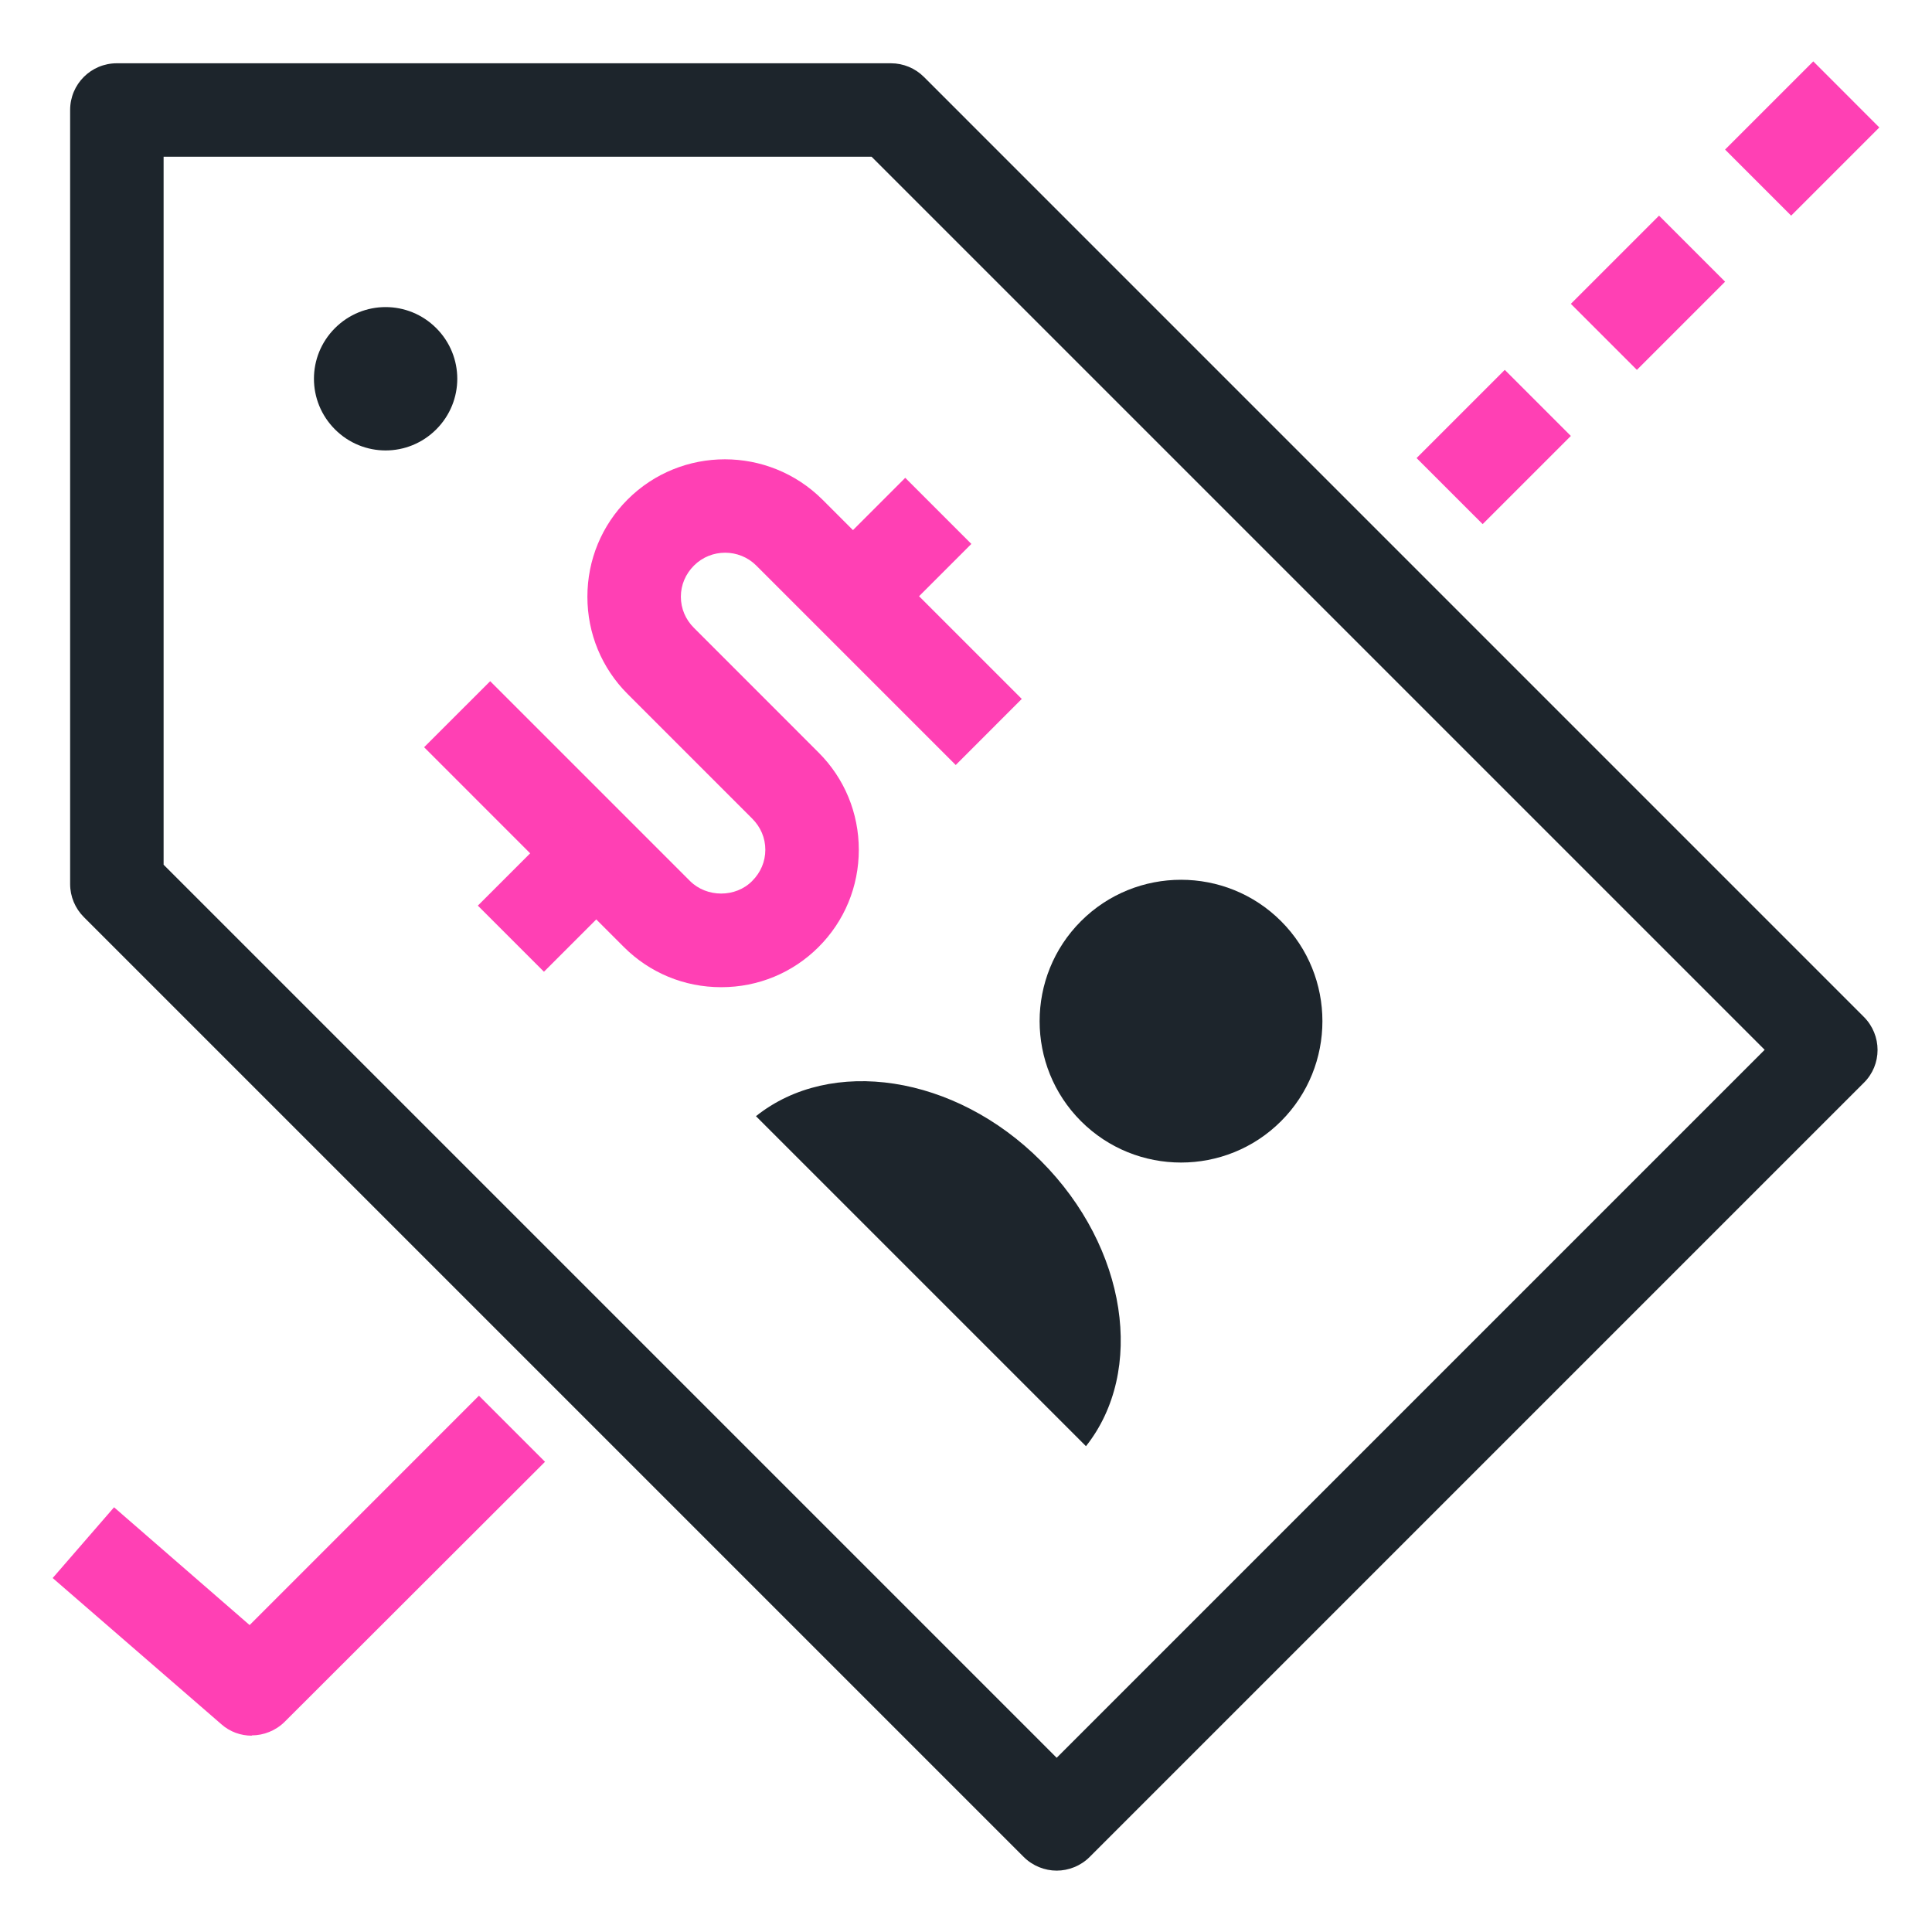
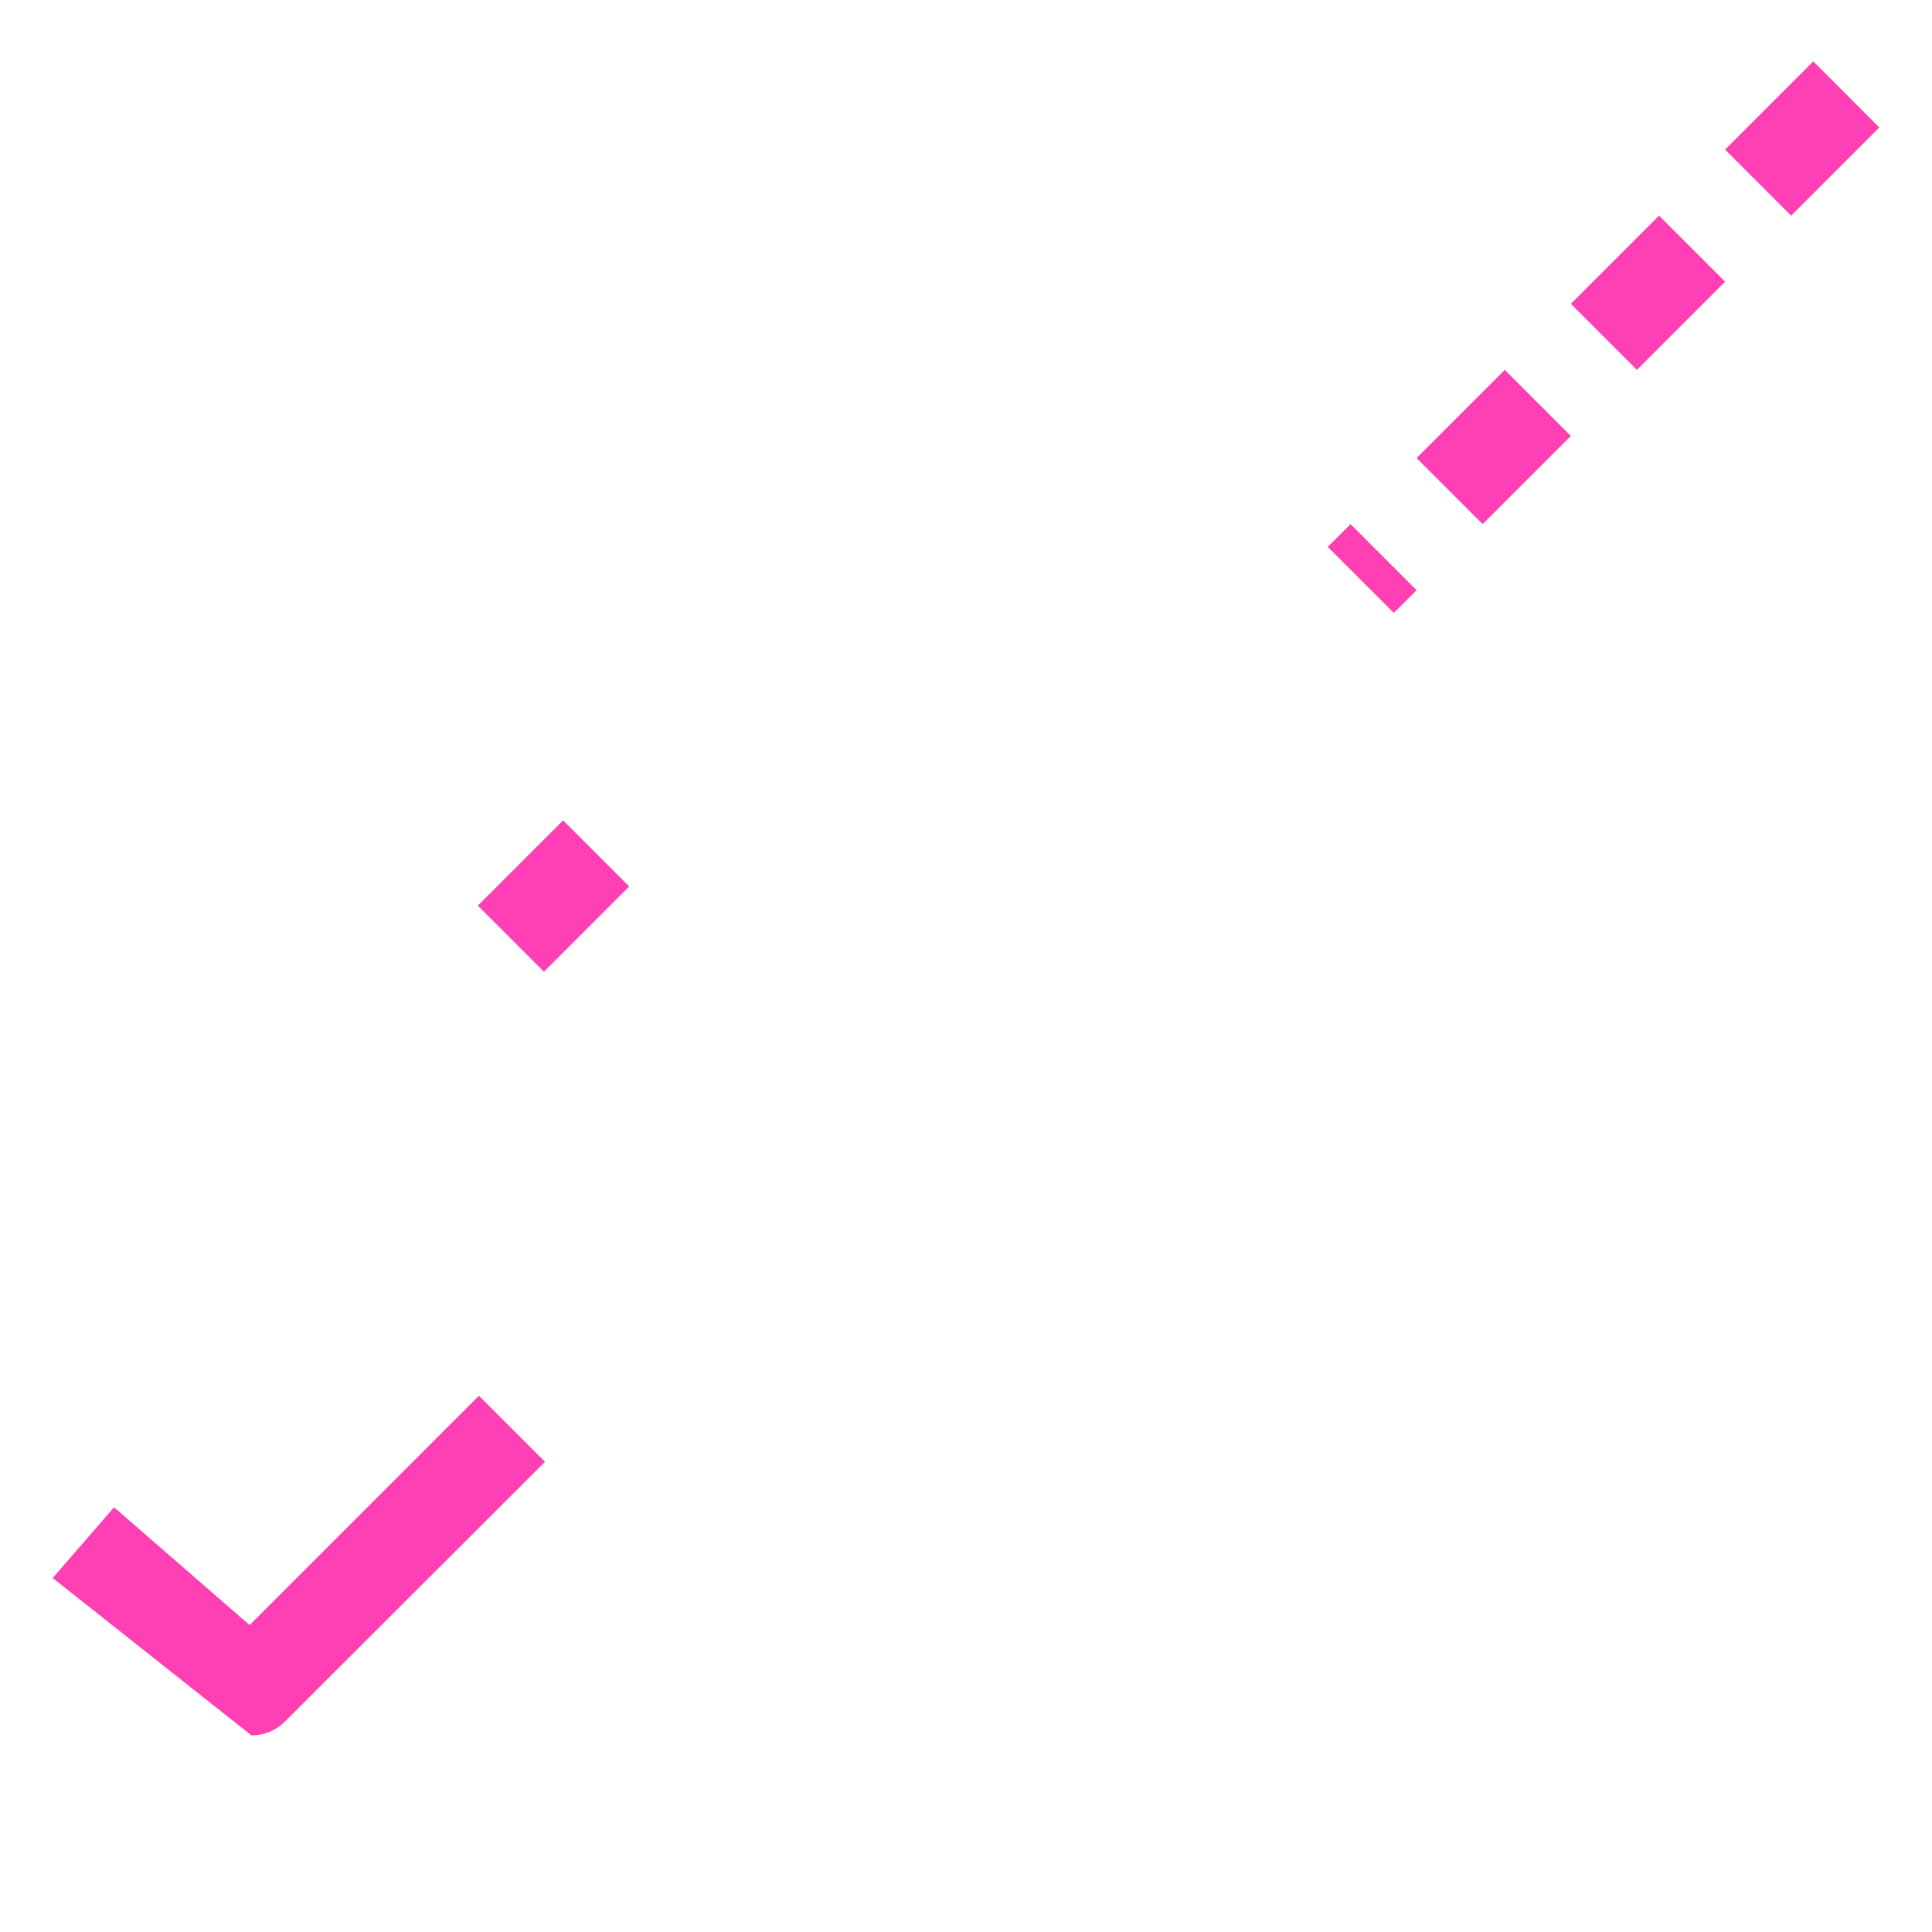
<svg xmlns="http://www.w3.org/2000/svg" width="60" height="60" viewBox="0 0 60 60" fill="none">
  <path d="M43.287 19.035L41.235 16.984L41.942 16.277L43.993 18.329L43.287 19.035ZM46.045 16.277L43.993 14.226L46.732 11.487L48.784 13.539L46.045 16.277ZM50.835 11.487L48.784 9.436L51.523 6.697L53.574 8.748L50.835 11.487ZM55.626 6.697L53.574 4.645L56.313 1.906L58.364 3.958L55.626 6.697Z" fill="#FF40B4" />
-   <path d="M22.393 30.658C21.252 30.658 20.177 30.213 19.374 29.41L13.171 23.206L15.223 21.155L21.426 27.358C21.948 27.881 22.848 27.881 23.361 27.358C23.622 27.097 23.768 26.758 23.768 26.39C23.768 26.023 23.622 25.684 23.361 25.423L19.49 21.552C18.687 20.748 18.242 19.674 18.242 18.532C18.242 17.39 18.687 16.316 19.49 15.513C21.155 13.848 23.864 13.848 25.539 15.513L31.732 21.706L29.681 23.758L23.487 17.564C22.955 17.032 22.084 17.032 21.552 17.564C21.29 17.826 21.145 18.165 21.145 18.532C21.145 18.9 21.29 19.239 21.552 19.5L25.422 23.371C26.226 24.174 26.671 25.248 26.671 26.39C26.671 27.532 26.226 28.607 25.422 29.41C24.619 30.213 23.545 30.658 22.403 30.658H22.393Z" fill="#FF40B4" />
  <path d="M17.488 25.477L14.84 28.125L16.893 30.178L19.541 27.53L17.488 25.477Z" fill="#FF40B4" />
-   <path d="M28.113 14.839L25.465 17.488L27.518 19.541L30.166 16.892L28.113 14.839Z" fill="#FF40B4" />
-   <path d="M39.784 34.819C38.071 36.532 35.284 36.532 33.571 34.819C31.858 33.106 31.858 30.319 33.571 28.607C35.284 26.894 38.071 26.894 39.784 28.607C41.497 30.319 41.497 33.106 39.784 34.819ZM33.726 44.913C35.574 42.581 35.013 38.748 32.332 36.058C29.652 33.368 25.8 32.806 23.477 34.664L33.736 44.923L33.726 44.913Z" fill="#1D252C" />
-   <path d="M32.816 58.094C32.449 58.094 32.071 57.949 31.791 57.668L2.604 28.481C2.333 28.21 2.178 27.842 2.178 27.455V3.416C2.178 2.613 2.826 1.965 3.629 1.965H27.668C28.055 1.965 28.423 2.119 28.694 2.39L57.881 31.578C58.452 32.148 58.452 33.068 57.881 33.629L33.842 57.668C33.562 57.949 33.184 58.094 32.816 58.094ZM5.081 26.855L32.816 54.59L54.803 32.603L27.068 4.868H5.081V26.855Z" fill="#1D252C" />
-   <path d="M13.548 13.335C14.419 12.464 14.419 11.061 13.548 10.19C12.677 9.319 11.274 9.319 10.403 10.19C9.532 11.061 9.532 12.464 10.403 13.335C11.274 14.207 12.677 14.207 13.548 13.335Z" fill="#1D252C" />
-   <path d="M7.82 53.903C7.481 53.903 7.142 53.787 6.871 53.545L1.636 49.007L3.542 46.81L7.752 50.468L14.874 43.345L16.926 45.397L8.845 53.468C8.565 53.748 8.187 53.894 7.82 53.894V53.903Z" fill="#FF40B4" />
+   <path d="M7.82 53.903L1.636 49.007L3.542 46.81L7.752 50.468L14.874 43.345L16.926 45.397L8.845 53.468C8.565 53.748 8.187 53.894 7.82 53.894V53.903Z" fill="#FF40B4" />
</svg>